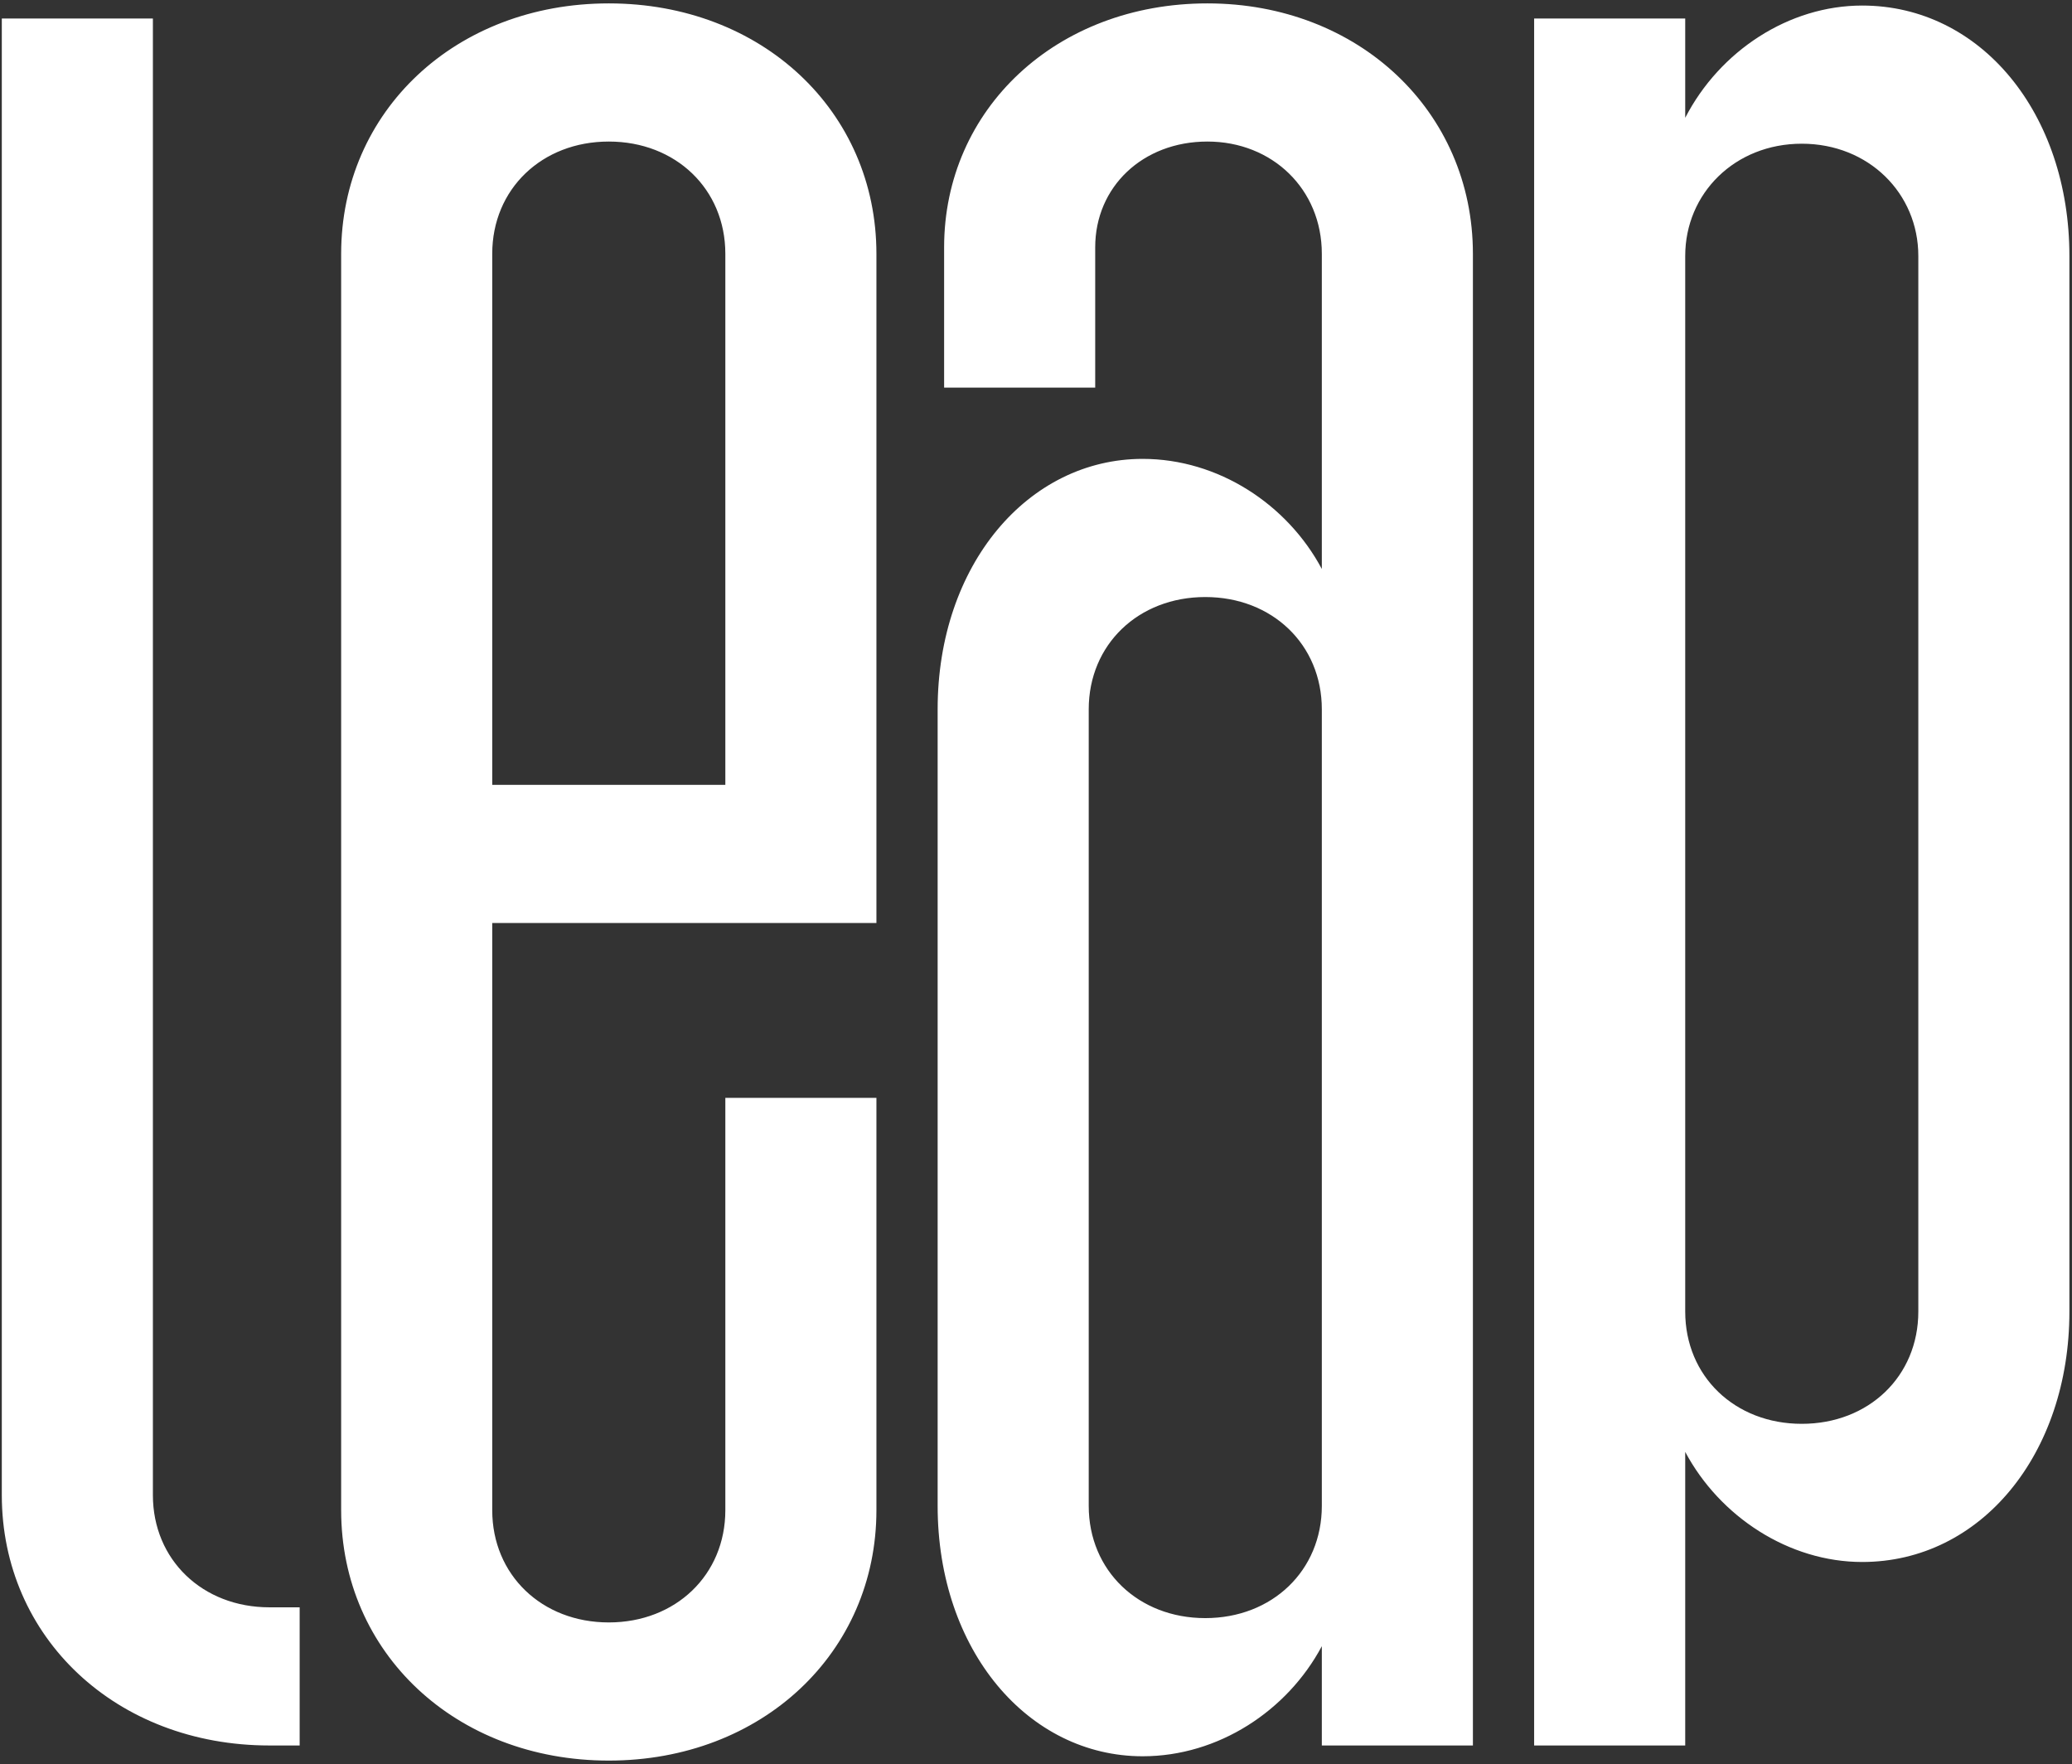
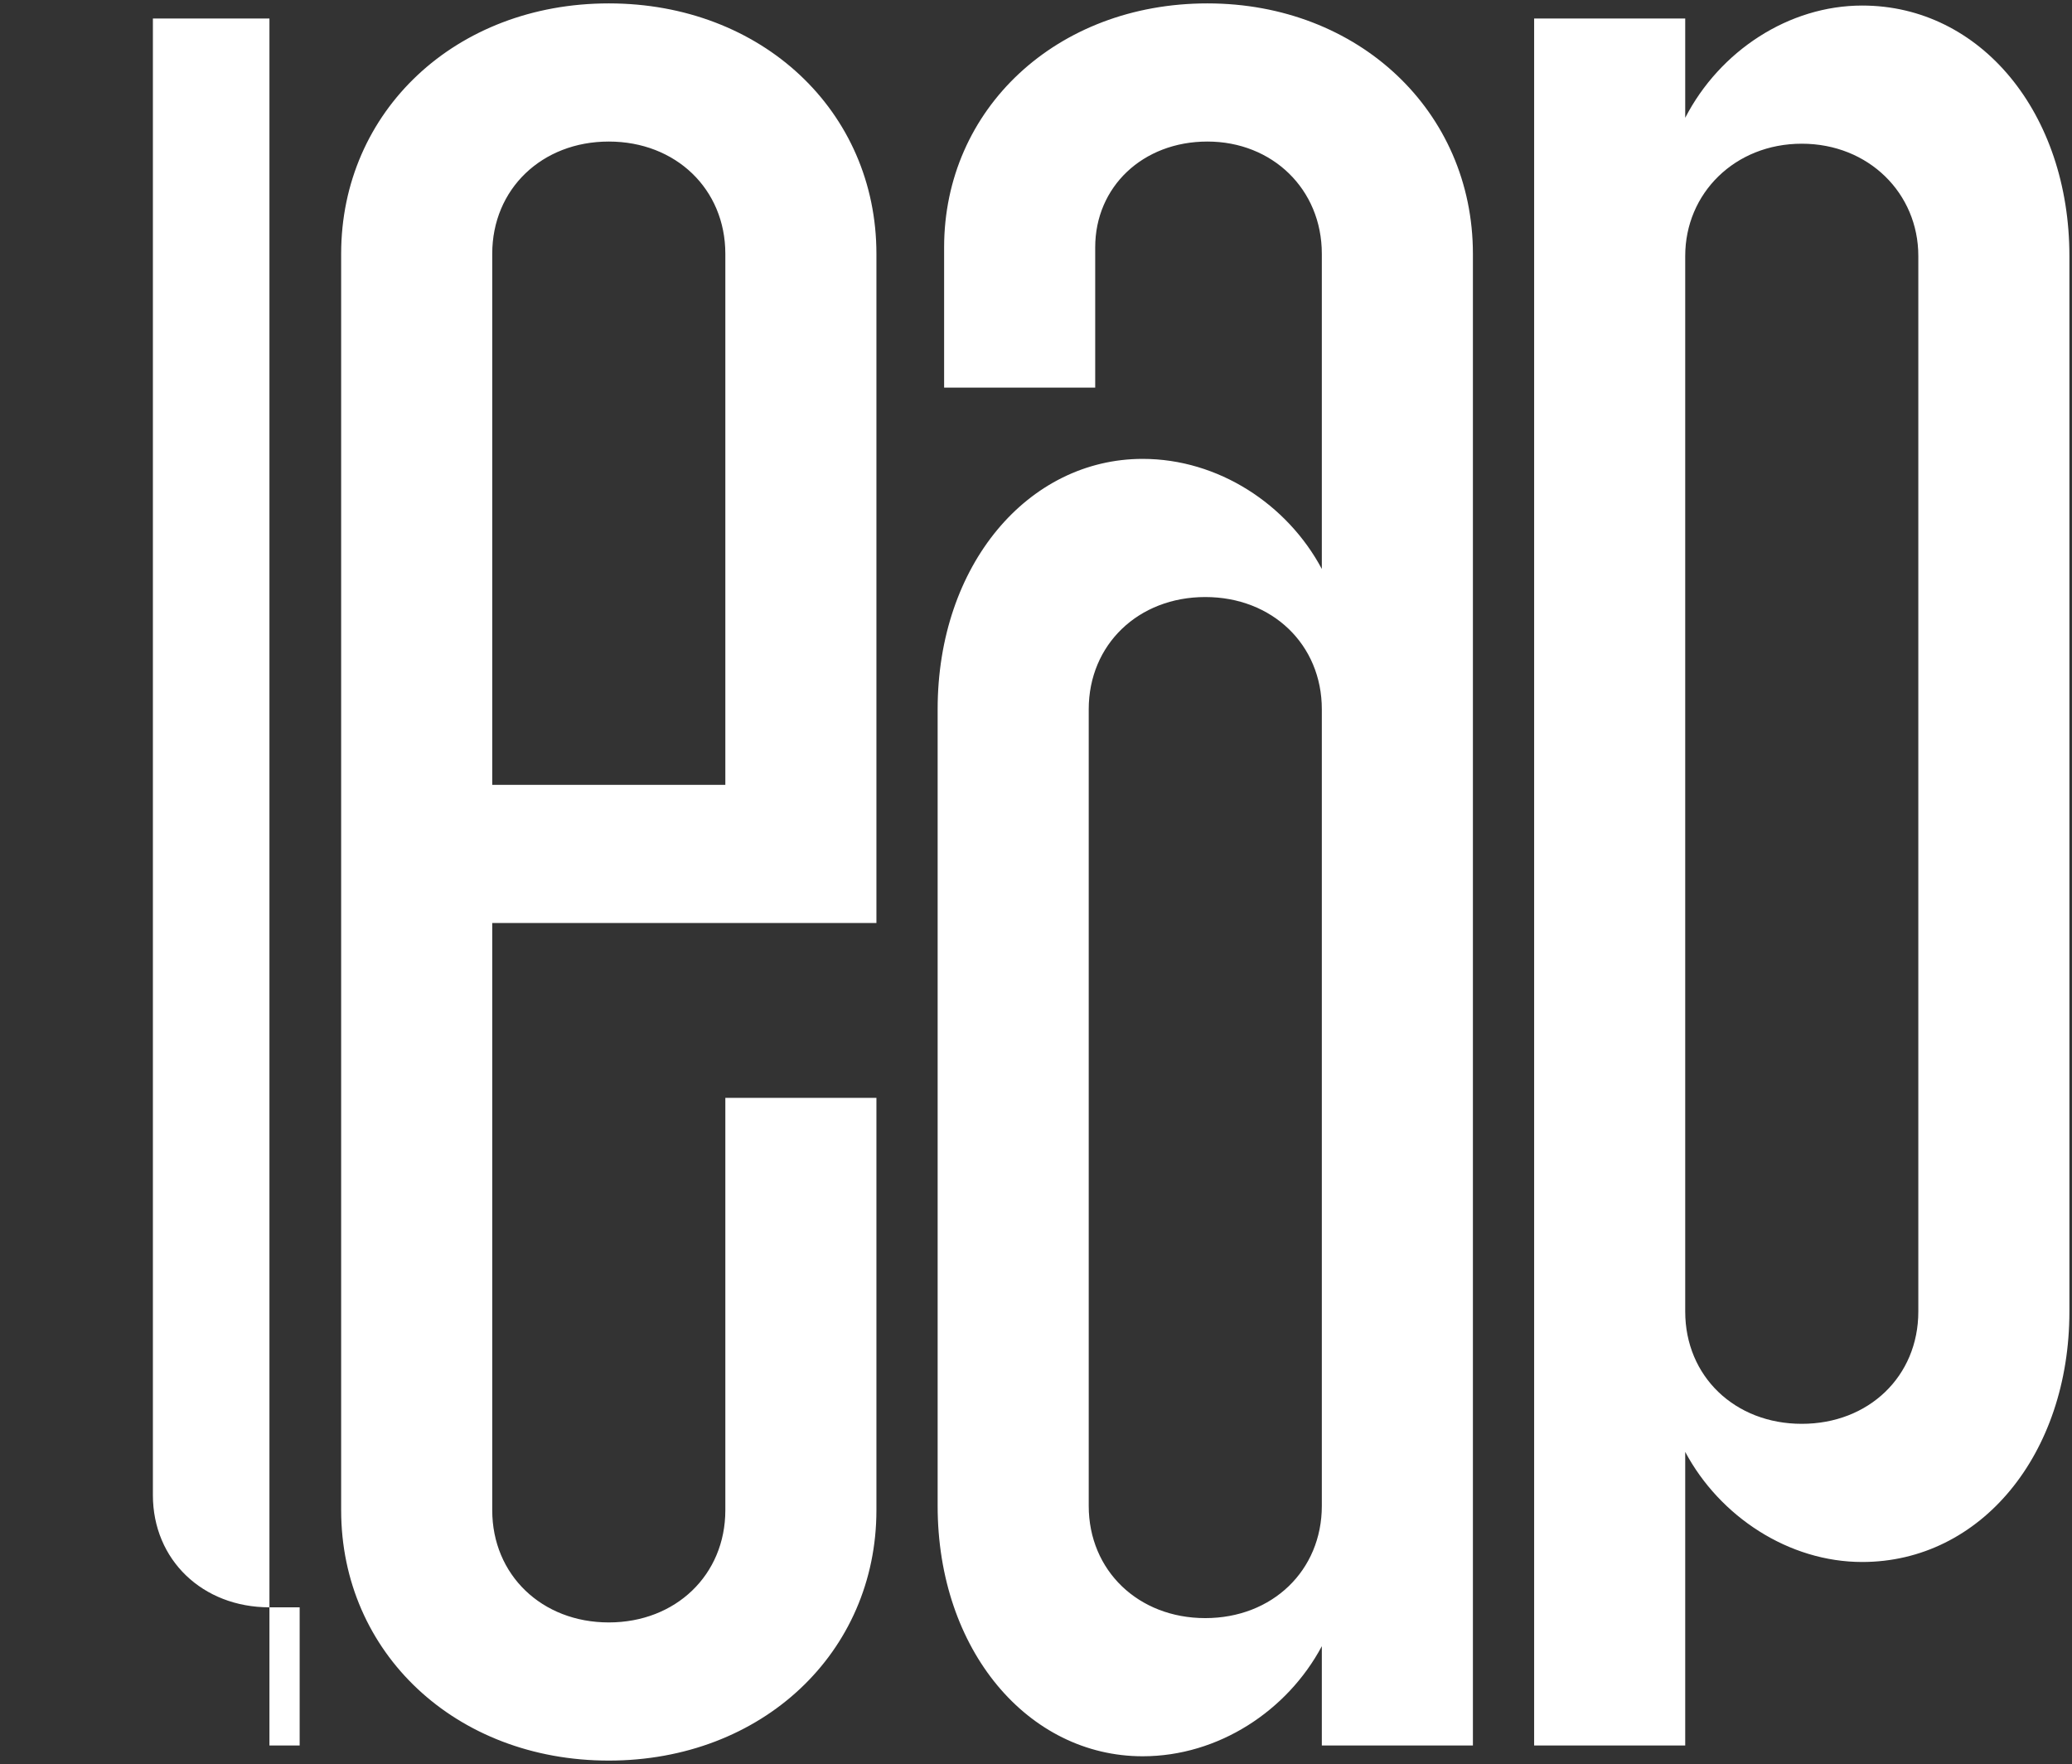
<svg xmlns="http://www.w3.org/2000/svg" width="336" height="286" viewBox="0 0 336 286" fill="none">
  <rect x="0" y="0" width="336" height="286" fill="#333333" stroke="none" />
-   <path d="M43.693 283C18.843 283 0.293 265.5 0.293 242.4V3H24.793V242.4C24.793 252.9 32.843 260.6 43.693 260.6H48.593V283H43.693ZM98.722 285.45C73.872 285.45 55.322 267.95 55.322 244.85V41.15C55.322 18.05 73.872 0.55 98.722 0.55C123.572 0.55 142.122 18.05 142.122 41.15V149.65H79.822V244.85C79.822 255.35 87.872 263.05 98.722 263.05C109.572 263.05 117.622 255.35 117.622 244.85V178H142.122V244.85C142.122 267.95 123.572 285.45 98.722 285.45ZM79.822 127.25H117.622V41.15C117.622 30.65 109.572 22.95 98.722 22.95C87.872 22.95 79.822 30.65 79.822 41.15V127.25ZM185.3 284.75C166.75 284.75 152.05 267.6 152.05 244.15V115C152.05 91.55 166.75 74.4 185.3 74.4C197.55 74.4 208.75 81.75 214.35 92.25V41.15C214.35 30.65 206.3 22.95 195.8 22.95C185.3 22.95 177.6 30.3 177.6 40.1V62.85H153.1V40.1C153.1 17.7 171.3 0.55 195.8 0.55C220.3 0.55 238.85 18.05 238.85 41.15V283H214.35V266.9C208.75 277.4 197.55 284.75 185.3 284.75ZM176.55 244.15C176.55 254.65 184.6 262.35 195.45 262.35C206.3 262.35 214.35 254.65 214.35 244.15V115C214.35 104.5 206.3 96.8 195.45 96.8C184.6 96.8 176.55 104.5 176.55 115V244.15ZM248.779 283V3H273.279V19.1C278.879 8.25 290.079 0.9 301.979 0.9C321.229 0.9 335.579 18.4 335.579 41.5V212.65C335.579 235.75 321.229 253.25 301.979 253.25C290.079 253.25 278.879 245.9 273.279 235.4V283H248.779ZM273.279 212.65C273.279 223.15 281.329 230.85 292.179 230.85C303.029 230.85 311.079 223.15 311.079 212.65V41.5C311.079 31.35 303.029 23.3 292.179 23.3C281.329 23.3 273.279 31.35 273.279 41.5V212.65Z" fill="white" />
+   <path d="M43.693 283V3H24.793V242.4C24.793 252.9 32.843 260.6 43.693 260.6H48.593V283H43.693ZM98.722 285.45C73.872 285.45 55.322 267.95 55.322 244.85V41.15C55.322 18.05 73.872 0.55 98.722 0.55C123.572 0.55 142.122 18.05 142.122 41.15V149.65H79.822V244.85C79.822 255.35 87.872 263.05 98.722 263.05C109.572 263.05 117.622 255.35 117.622 244.85V178H142.122V244.85C142.122 267.95 123.572 285.45 98.722 285.45ZM79.822 127.25H117.622V41.15C117.622 30.65 109.572 22.95 98.722 22.95C87.872 22.95 79.822 30.65 79.822 41.15V127.25ZM185.3 284.75C166.75 284.75 152.05 267.6 152.05 244.15V115C152.05 91.55 166.75 74.4 185.3 74.4C197.55 74.4 208.75 81.75 214.35 92.25V41.15C214.35 30.65 206.3 22.95 195.8 22.95C185.3 22.95 177.6 30.3 177.6 40.1V62.85H153.1V40.1C153.1 17.7 171.3 0.55 195.8 0.55C220.3 0.55 238.85 18.05 238.85 41.15V283H214.35V266.9C208.75 277.4 197.55 284.75 185.3 284.75ZM176.55 244.15C176.55 254.65 184.6 262.35 195.45 262.35C206.3 262.35 214.35 254.65 214.35 244.15V115C214.35 104.5 206.3 96.8 195.45 96.8C184.6 96.8 176.55 104.5 176.55 115V244.15ZM248.779 283V3H273.279V19.1C278.879 8.25 290.079 0.9 301.979 0.9C321.229 0.9 335.579 18.4 335.579 41.5V212.65C335.579 235.75 321.229 253.25 301.979 253.25C290.079 253.25 278.879 245.9 273.279 235.4V283H248.779ZM273.279 212.65C273.279 223.15 281.329 230.85 292.179 230.85C303.029 230.85 311.079 223.15 311.079 212.65V41.5C311.079 31.35 303.029 23.3 292.179 23.3C281.329 23.3 273.279 31.35 273.279 41.5V212.65Z" fill="white" />
</svg>